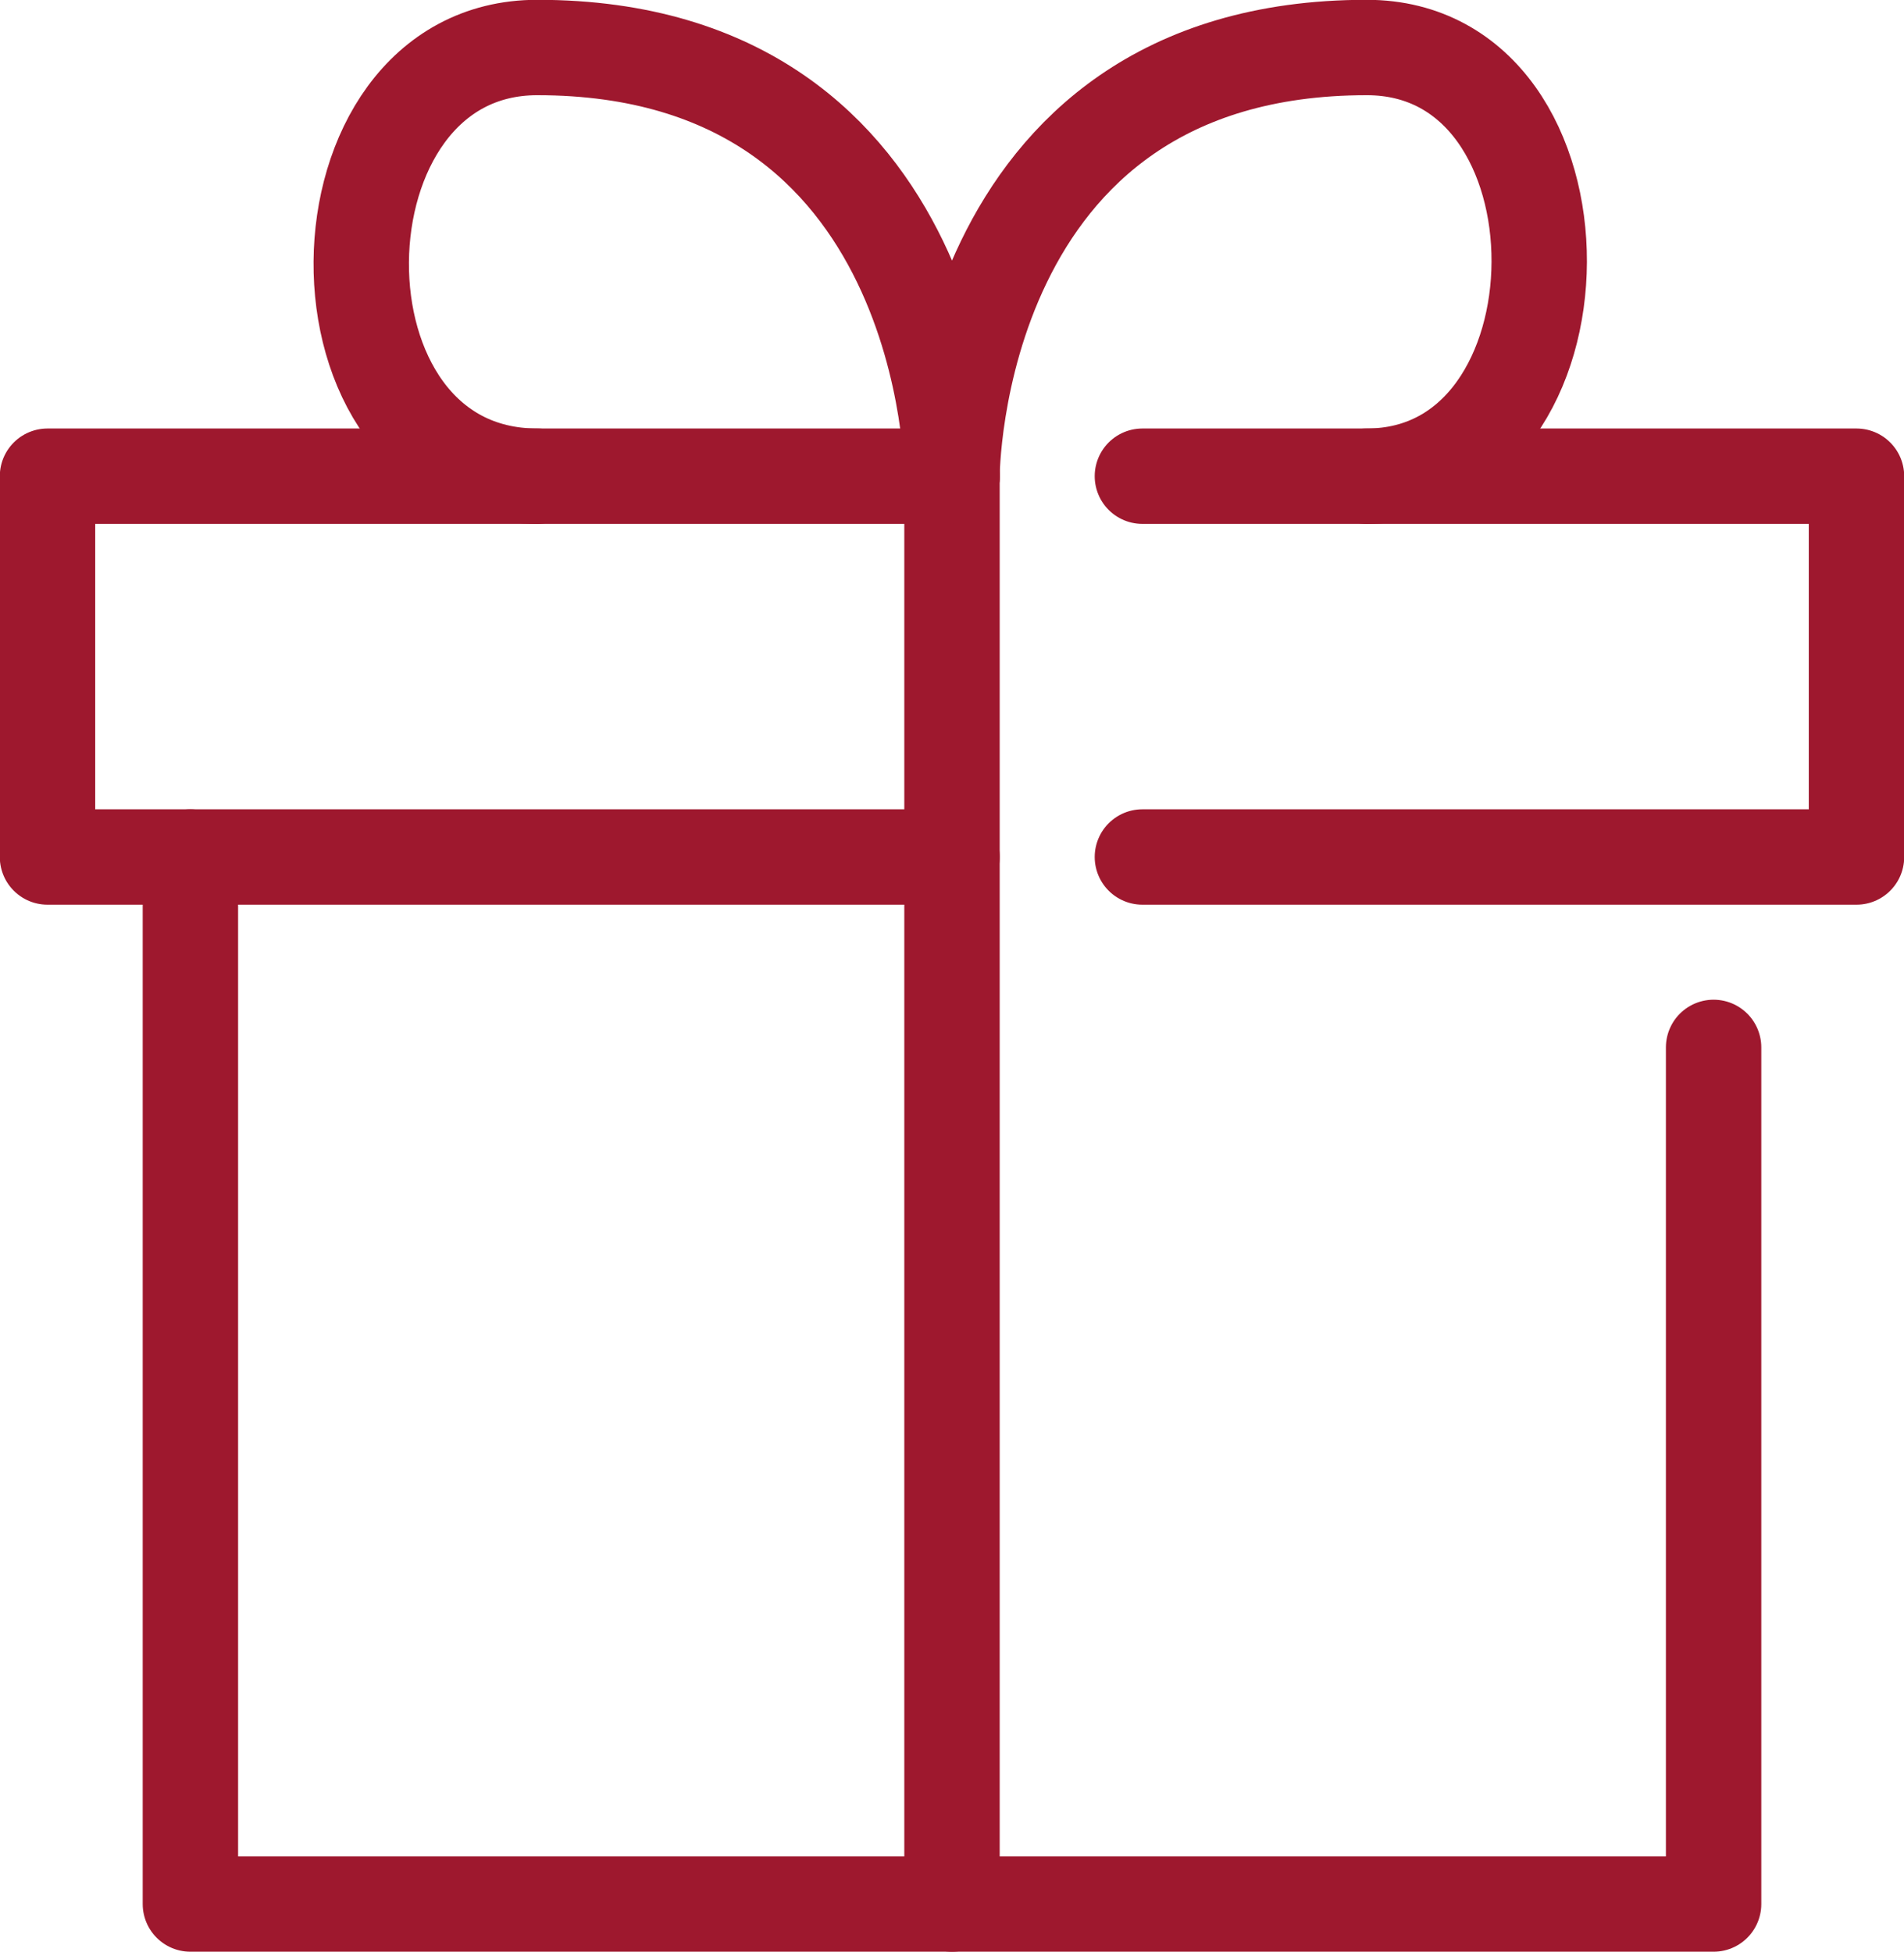
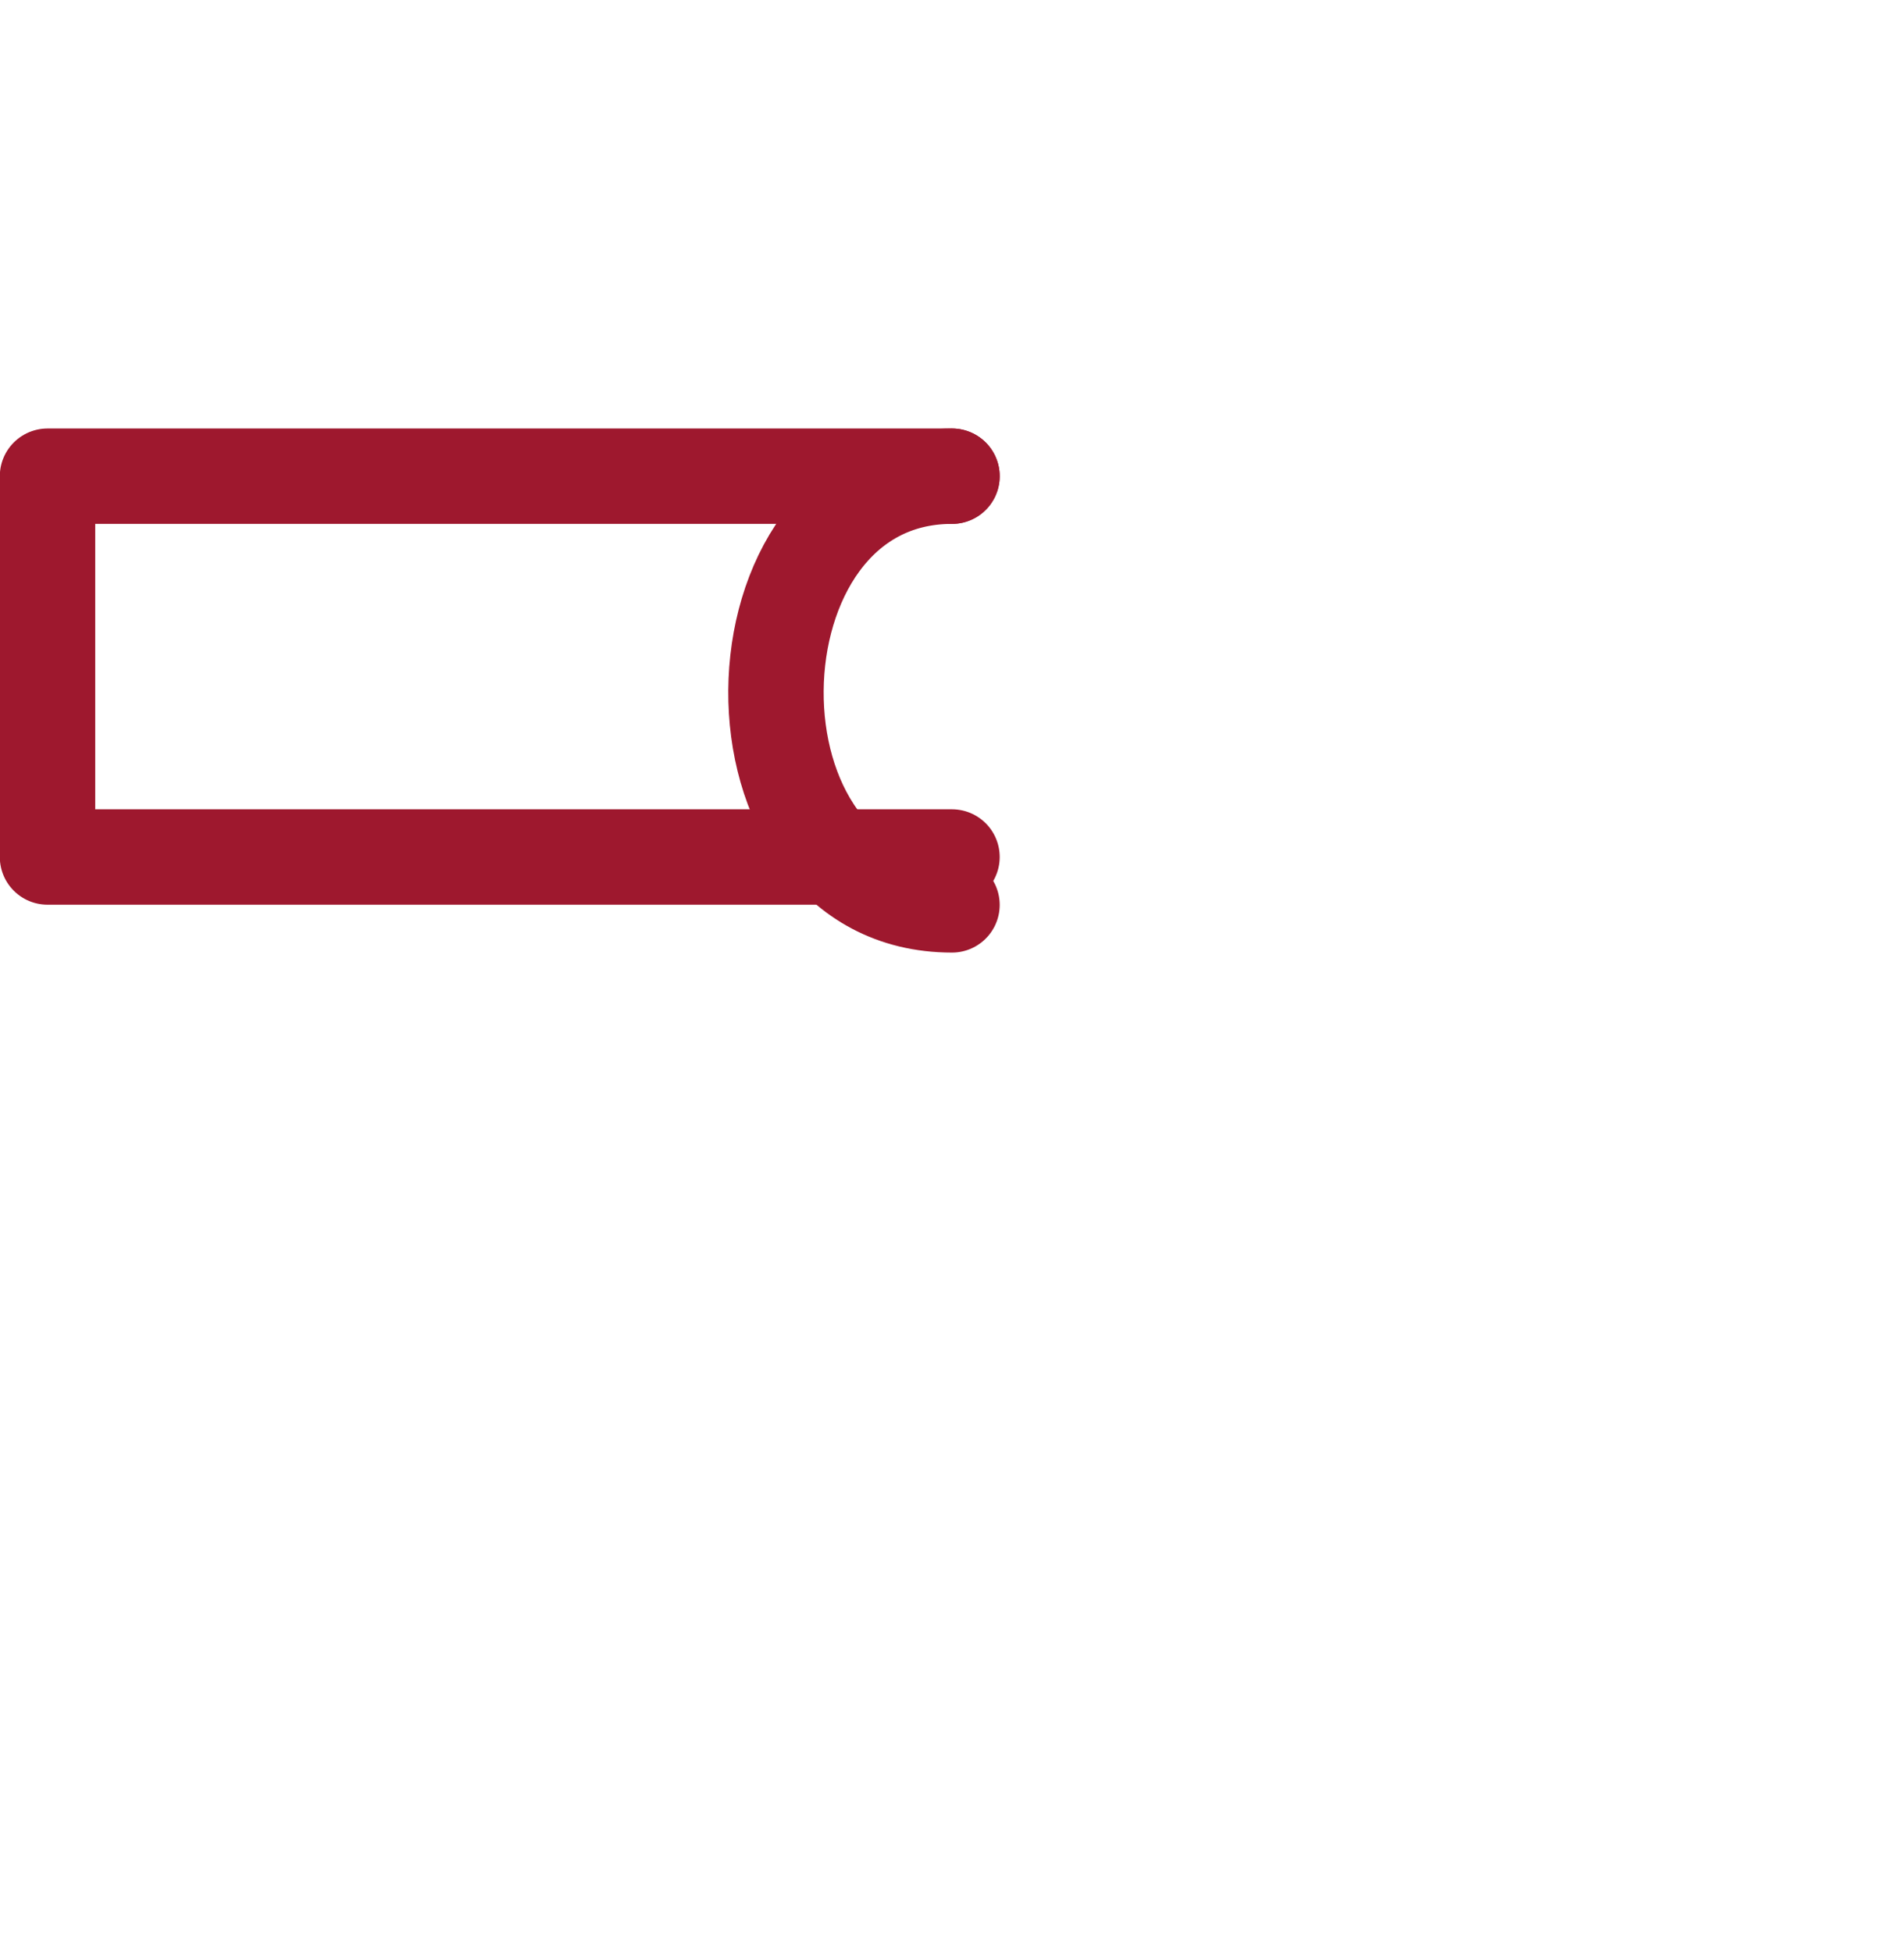
<svg xmlns="http://www.w3.org/2000/svg" viewBox="0 0 50.5 51.77">
  <defs>
    <style>.cls-1{fill:none;stroke:#9e182e;stroke-linecap:round;stroke-linejoin:round;stroke-width:2.53px;}</style>
  </defs>
  <g id="Layer_2" data-name="Layer 2">
    <g id="footer">
      <g id="ia">
        <g id="icon_data" data-name="icon data">
-           <polyline class="cls-1" points="45.45 27.78 45.45 50.5 5.05 50.5 5.05 22.73" />
-           <polyline class="cls-1" points="30.3 12.63 49.24 12.63 49.24 22.73 30.3 22.73" />
          <polyline class="cls-1" points="25.25 22.73 1.26 22.73 1.26 12.63 25.25 12.63" />
-           <line class="cls-1" x1="25.25" y1="50.5" x2="25.25" y2="12.63" />
-           <path class="cls-1" d="M25.25,12.63s0-11.37,11-11.37c6.14,0,6.06,11.37,0,11.37" />
-           <path class="cls-1" d="M25.25,12.63s0-11.37-11-11.37c-6.14,0-6.31,11.37,0,11.37" />
+           <path class="cls-1" d="M25.25,12.63c-6.14,0-6.31,11.37,0,11.37" />
        </g>
      </g>
    </g>
  </g>
</svg>